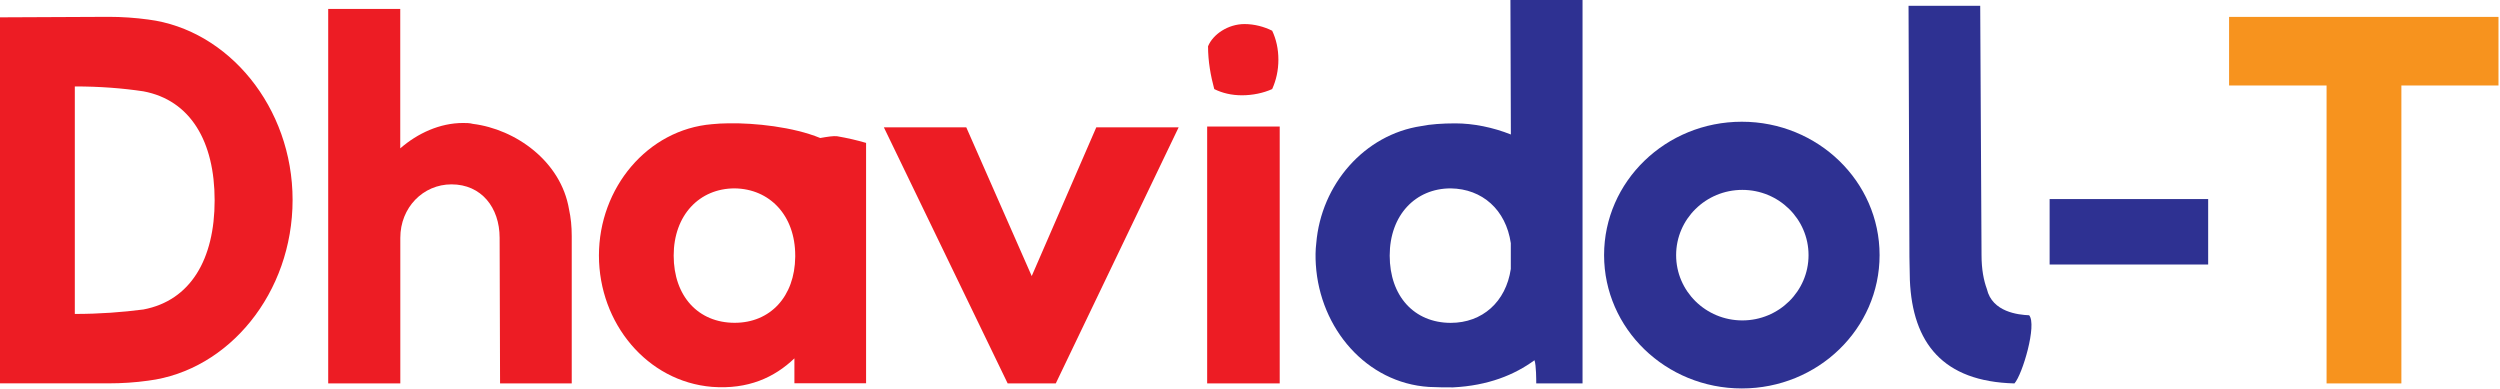
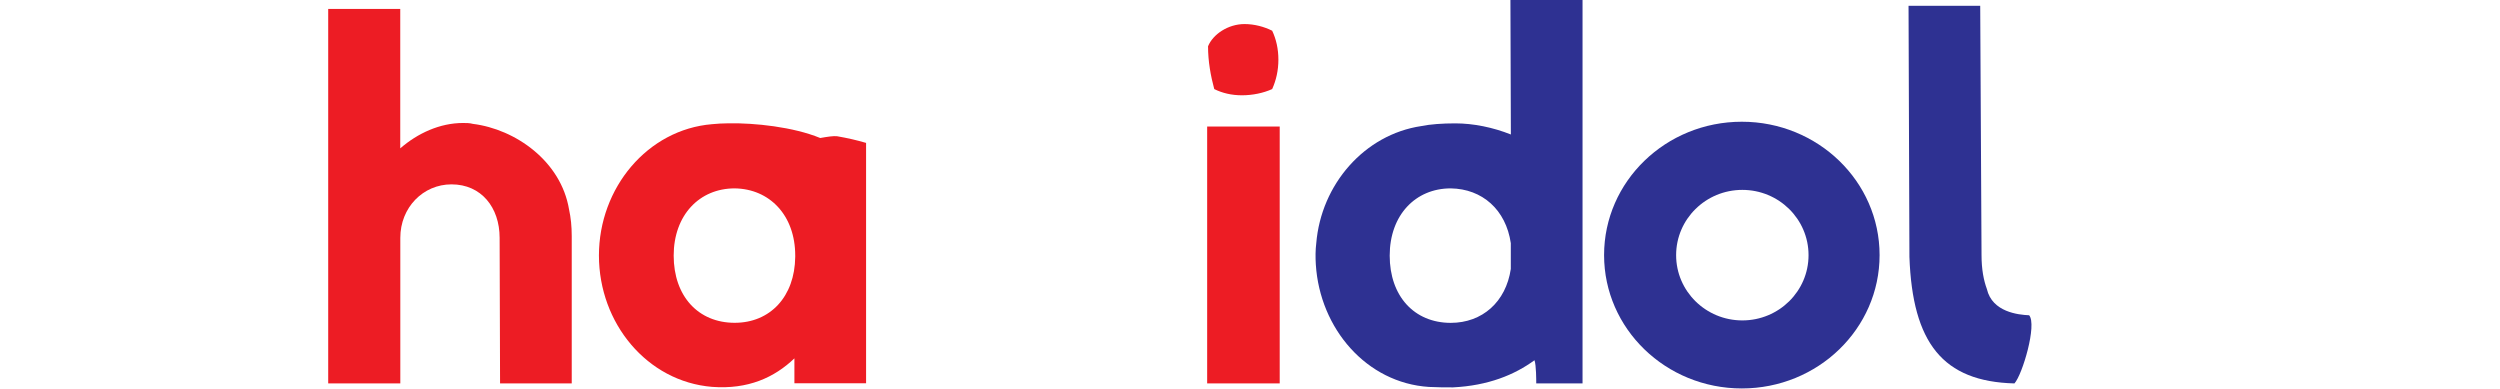
<svg xmlns="http://www.w3.org/2000/svg" width="398" height="62" viewBox="0 0 398 62" fill="none">
-   <path d="M34.17 31.9C34.17 41.26 30.34 47.85 22.83 49.27C19.5 49.7 15.88 49.98 11.91 49.98V13.76C15.88 13.76 19.49 14.04 22.83 14.54C30.34 15.95 34.17 22.54 34.17 31.9ZM0 2.76V61.03H17.23C19.43 61.03 21.55 60.89 23.61 60.6C36.44 58.97 46.58 46.63 46.58 31.82C46.58 17.08 36.37 4.74 23.61 3.11C21.55 2.83 19.43 2.68 17.3 2.68L0 2.76Z" fill="#ED1C24" />
  <path d="M63.73 1.42H52.25V61.04H63.73V37.86C63.73 33.04 67.35 29.35 71.88 29.35C76.63 29.35 79.54 33.04 79.54 37.86L79.61 61.04H91.02V37.58C91.02 36.02 90.88 34.67 90.59 33.33C89.31 25.67 82.08 20.57 75.28 19.72C74.78 19.58 74.22 19.58 73.72 19.58C70.03 19.58 66.49 21.21 63.72 23.62V1.42H63.73Z" fill="#ED1C24" />
  <path d="M107.25 40.69C107.25 34.24 111.36 29.99 116.96 29.99C122.49 30.06 126.6 34.24 126.6 40.69V40.9C126.53 47.21 122.63 51.39 116.96 51.39C111.15 51.39 107.25 47.14 107.25 40.69ZM137.88 22.75C136.46 22.33 134.9 21.97 133.27 21.69C132.7 21.62 131.78 21.76 130.58 21.97C126.26 20.2 120.16 19.56 115.98 19.63C114.99 19.63 114.14 19.7 113.36 19.77C103.08 20.62 95.35 29.91 95.35 40.68C95.35 51.45 103.01 60.74 113.36 61.59C119.1 62.02 123.28 60.1 126.47 57.05V61.02H137.88V22.75Z" fill="#ED1C24" />
-   <path d="M153.83 20.27H140.71L160.42 61.04H168.08L187.64 20.27H174.53L164.25 43.95L153.83 20.27Z" fill="#ED1C24" />
  <path d="M192.32 7.37C192.32 9.78 192.75 12.12 193.31 14.18C194.59 14.82 196.07 15.17 197.71 15.17C199.41 15.17 201.11 14.82 202.53 14.18C203.17 12.76 203.52 11.2 203.52 9.5C203.52 7.8 203.17 6.24 202.53 4.89C201.25 4.25 199.69 3.83 198.13 3.83C195.51 3.83 193.1 5.46 192.32 7.37ZM192.18 61.04H203.73V20.14H192.18V61.04Z" fill="#ED1C24" />
  <path d="M221.24 40.69C221.24 34.24 225.35 29.99 230.95 29.99C235.98 30.06 239.74 33.39 240.52 38.71V42.82C239.74 48.07 235.98 51.4 230.95 51.4C225.14 51.39 221.24 47.14 221.24 40.69ZM251.94 0H240.46L240.53 21.41C237.69 20.28 234.58 19.64 231.67 19.64C229.61 19.64 227.7 19.78 226.28 20.07C217.21 21.42 210.33 29.36 209.55 38.71C209.41 39.84 209.41 40.98 209.48 42.11C210.12 52.32 217.56 60.97 227.49 61.6C228.84 61.67 230.11 61.67 231.32 61.67C236.92 61.39 241.1 59.68 244.29 57.35C244.57 58.13 244.57 60.54 244.57 61.04H251.94V0V0Z" fill="#2E3192" />
-   <path d="M320.7 61.04C321.98 59.62 324.32 51.68 323.04 50.19C321.34 50.12 317.16 49.69 316.31 46.01C315.81 44.66 315.46 42.89 315.46 40.62L315.25 0.92H303.84L303.98 40.9C303.98 42.18 304.05 43.38 304.05 44.59C304.47 54.58 309.29 60.75 320.7 61.04Z" fill="#2E3192" />
-   <path d="M326.3 31.69V42.11H351.54V31.69H326.3Z" fill="#2E3192" />
-   <path d="M354.87 13.61H370.39V61.04H382.3V13.61H397.76V2.69H354.87V13.61Z" fill="#F7931E" />
+   <path d="M320.7 61.04C321.98 59.62 324.32 51.68 323.04 50.19C321.34 50.12 317.16 49.69 316.31 46.01C315.81 44.66 315.46 42.89 315.46 40.62L315.25 0.92H303.84L303.98 40.9C304.47 54.58 309.29 60.75 320.7 61.04Z" fill="#2E3192" />
  <path fill-rule="evenodd" clip-rule="evenodd" d="M277.3 19.38C289.41 19.38 299.23 28.89 299.23 40.61C299.23 52.34 289.41 61.84 277.3 61.84C265.19 61.84 255.37 52.33 255.37 40.61C255.37 28.88 265.19 19.38 277.3 19.38ZM277.38 30.23C283.2 30.23 287.92 34.88 287.92 40.62C287.92 46.36 283.2 51.01 277.38 51.01C271.56 51.01 266.84 46.36 266.84 40.62C266.84 34.88 271.56 30.23 277.38 30.23Z" fill="#2E3192" />
</svg>